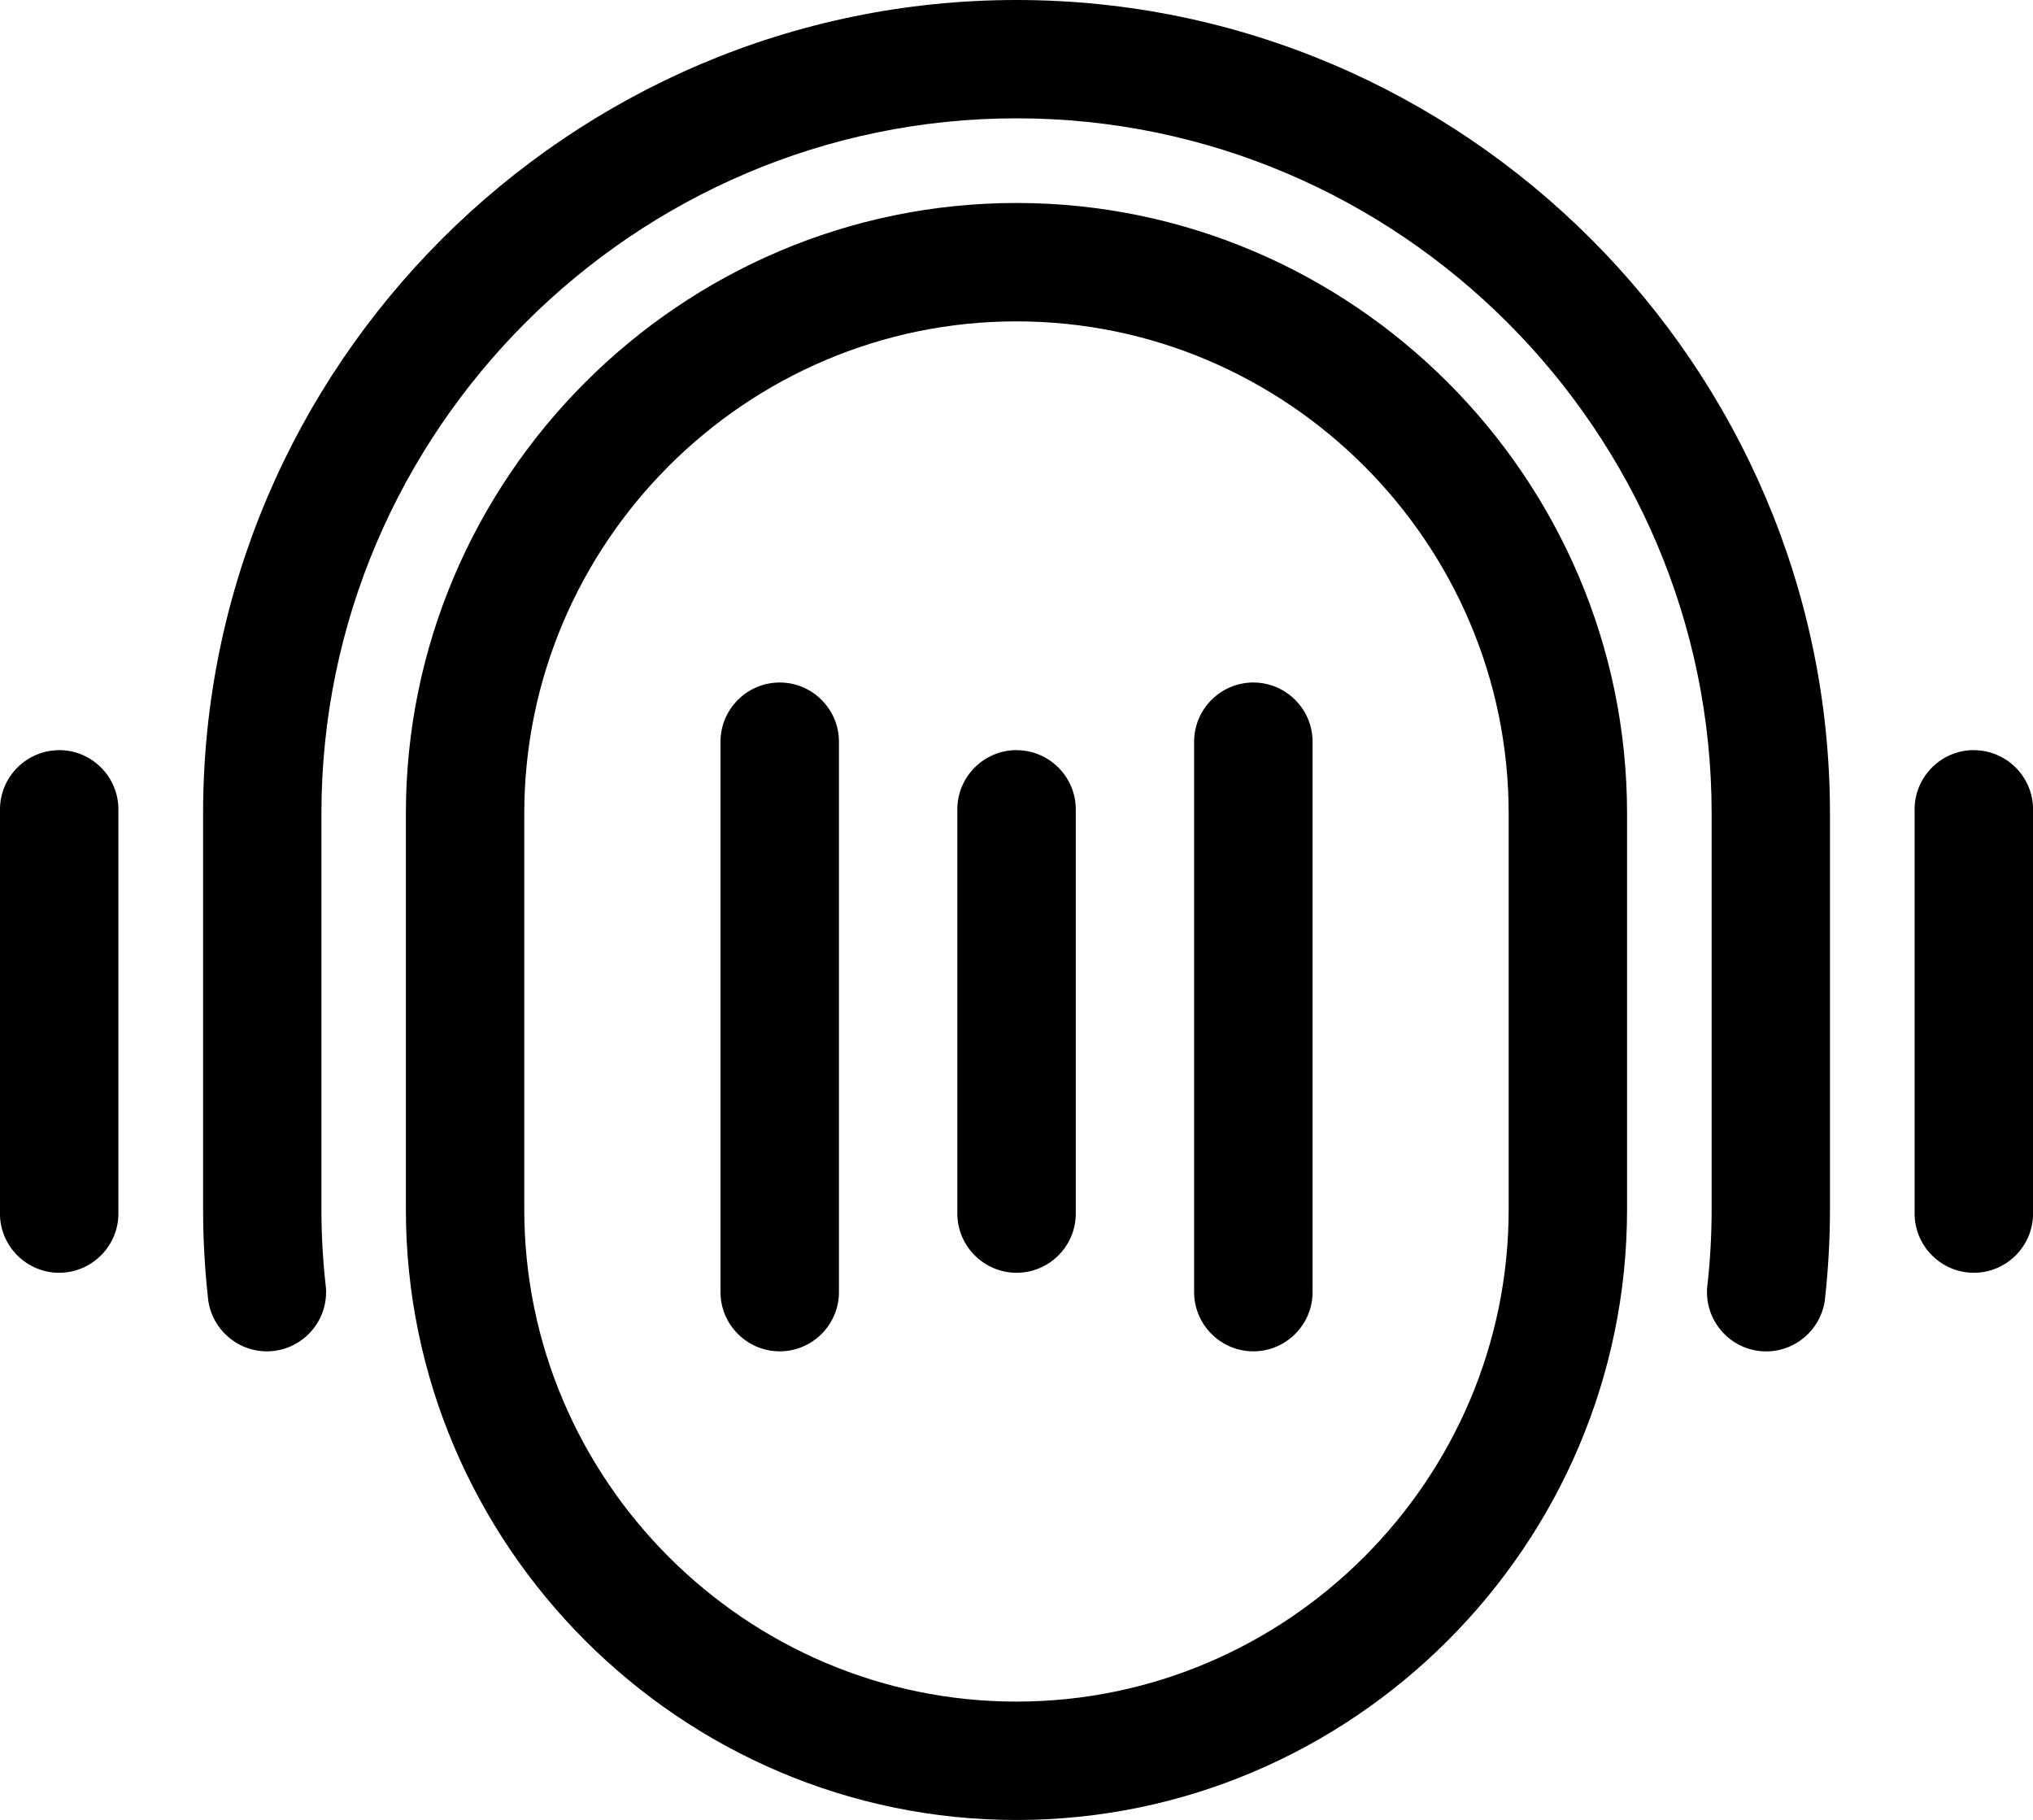
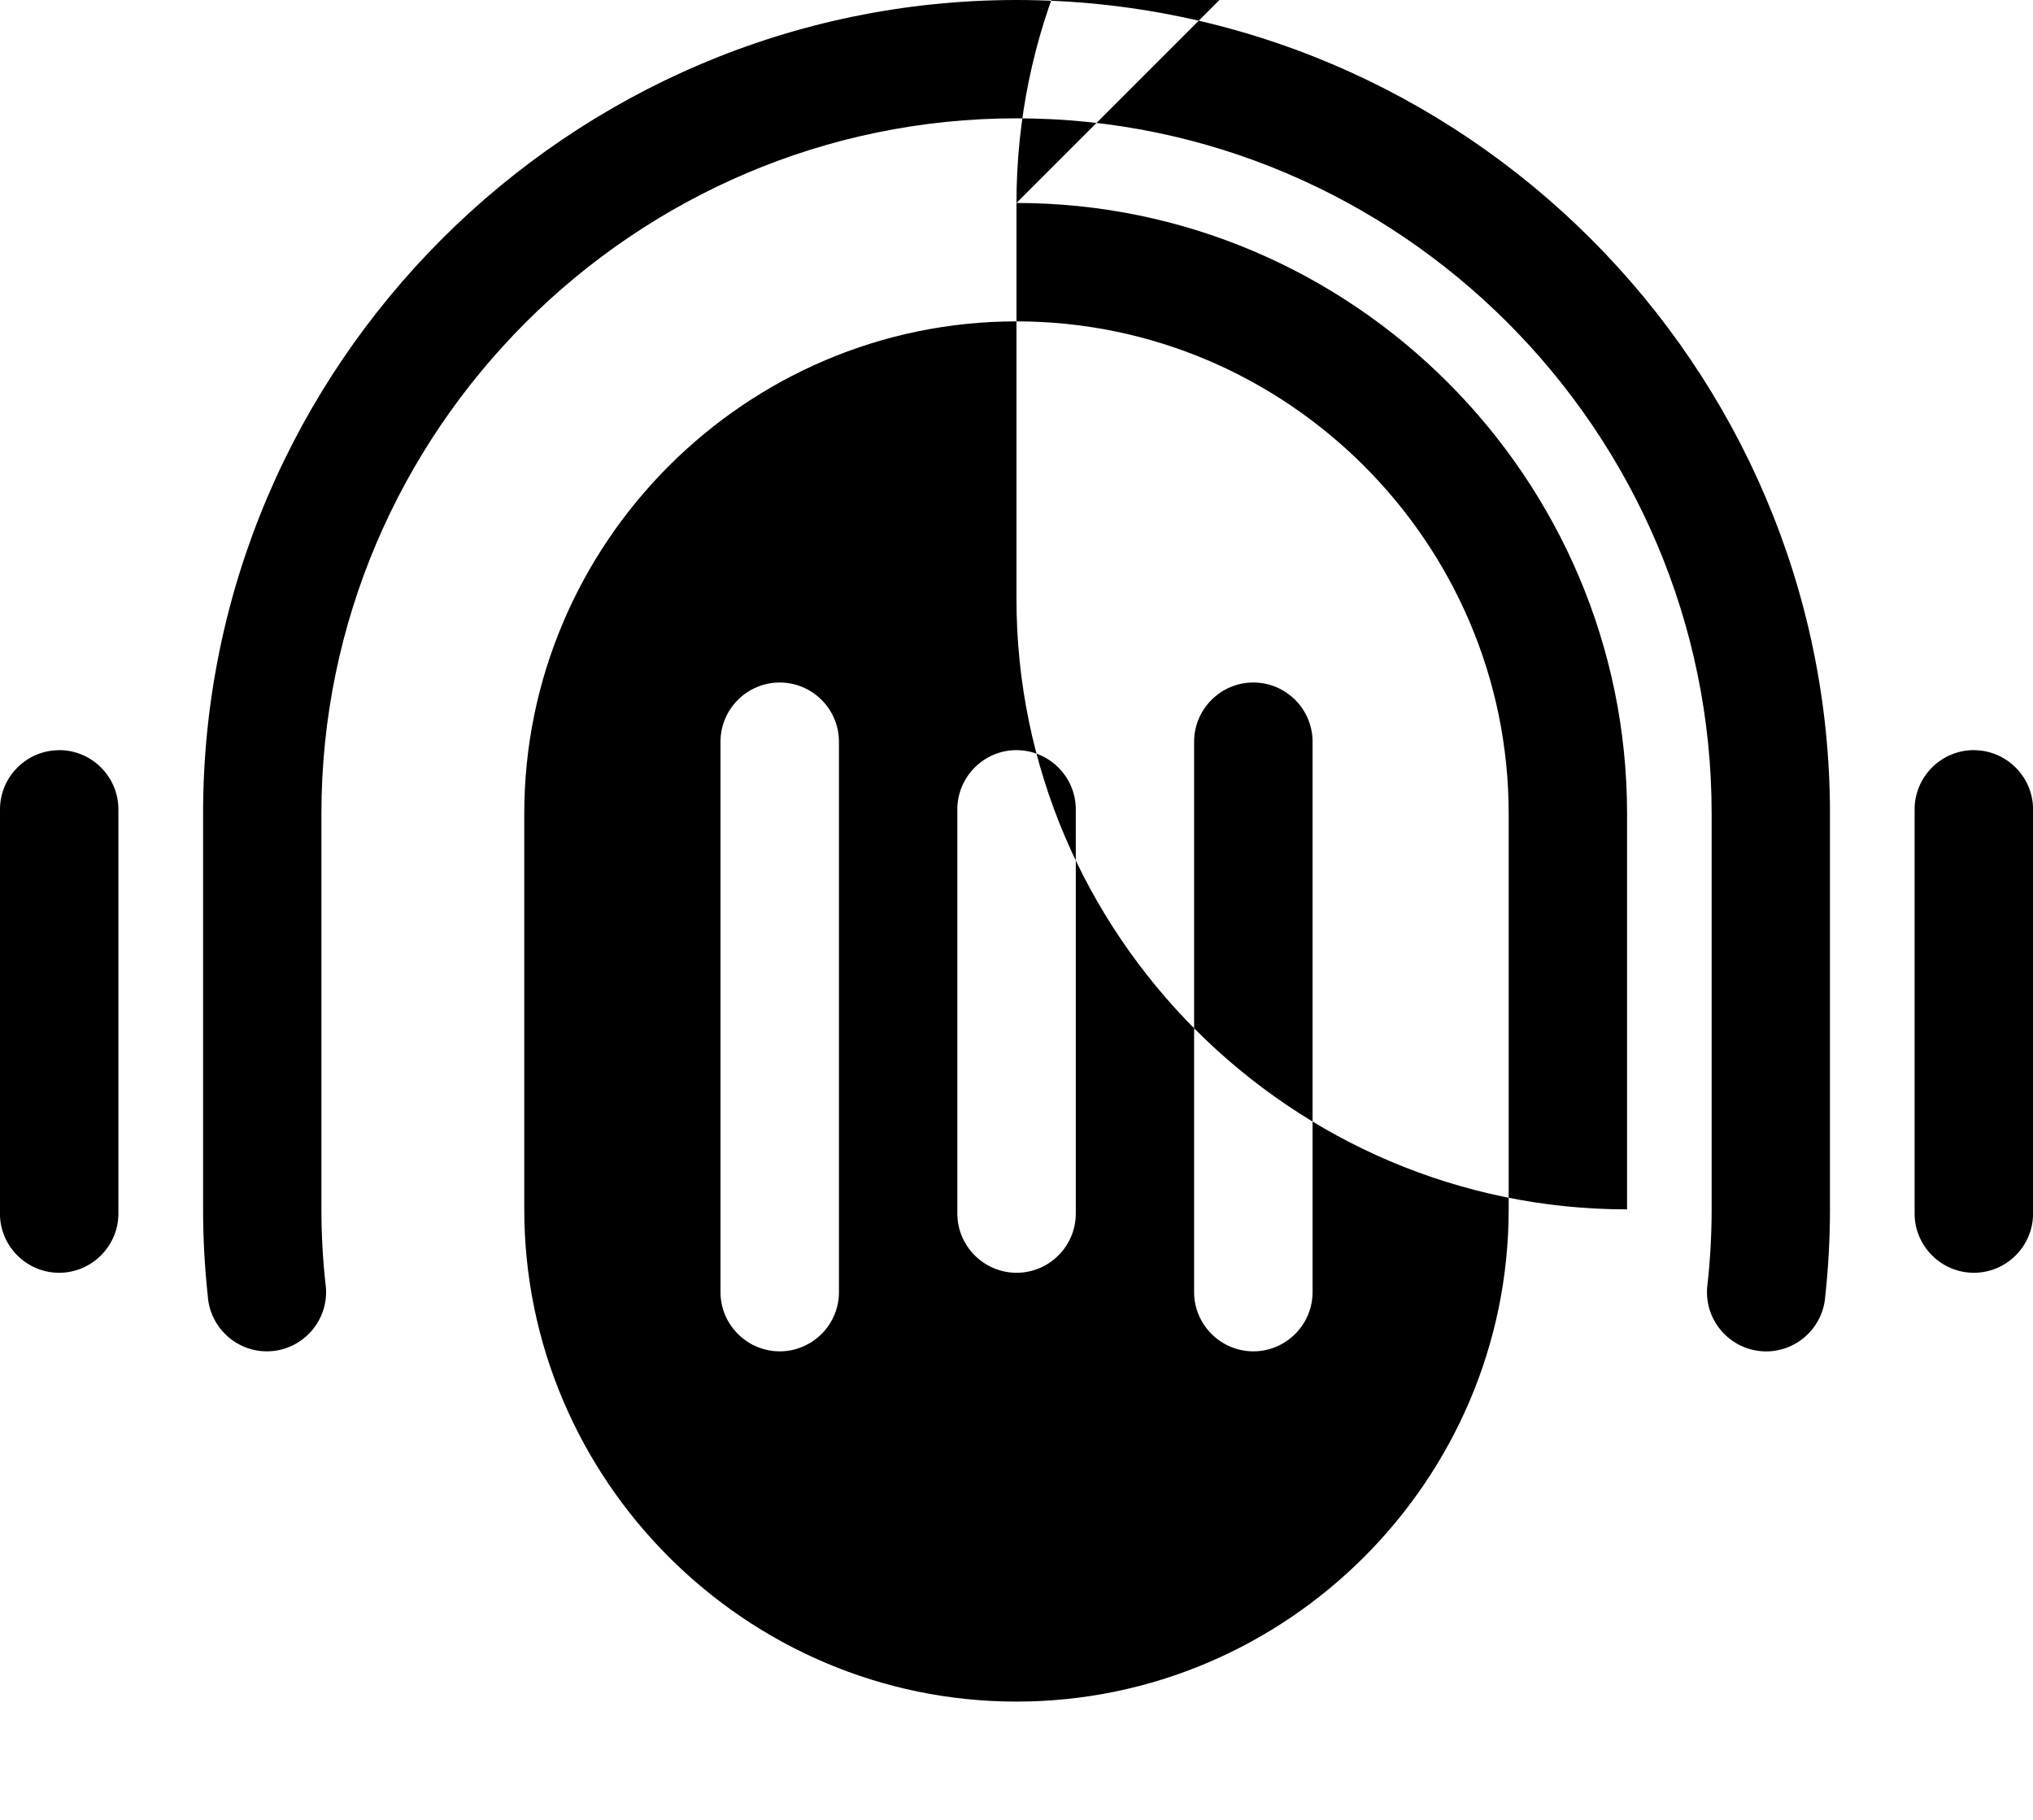
<svg xmlns="http://www.w3.org/2000/svg" id="_レイヤー_2" viewBox="0 0 313.91 281">
  <defs>
    <style>.cls-1{fill:#000;fill-rule:evenodd;stroke-width:0px;}</style>
  </defs>
  <g id="_レイヤー_1-2">
-     <path class="cls-1" d="M304.77,115.82h0c-5.03,0-9.14,4.11-9.14,9.14h0c0,.22,0,.44,0,.65v61.11c0,.23,0,.45,0,.68v-.02c0,5.03,4.12,9.14,9.15,9.14h0c5.03,0,9.14-4.11,9.14-9.14h0v-.25s0-.01,0-.01h0s0-.39,0-.39v-61.5s0-.26,0-.26h0c0-5.03-4.11-9.14-9.14-9.14h0ZM120.39,105.38h0c-5.03,0-9.14,4.11-9.14,9.14h0c0,.22,0,.44,0,.65v83.68c0,.23,0,.45,0,.68v-.02c0,5.03,4.12,9.14,9.15,9.14h0c5.03,0,9.14-4.11,9.14-9.14h0v-84.73s0-.26,0-.26h0c0-5.03-4.11-9.14-9.14-9.14h0ZM156.96,115.82h0c-5.03,0-9.14,4.11-9.14,9.14h0c0,.22,0,.44,0,.65v61.11c0,.23,0,.45,0,.68v-.02c0,5.03,4.12,9.14,9.15,9.14h0c5.03,0,9.14-4.11,9.14-9.14h0v-.25s0-.01,0-.01h0s0-.39,0-.39v-61.5s0-.26,0-.26h0c0-5.03-4.11-9.14-9.14-9.14h0ZM193.52,105.38h0c-5.03,0-9.14,4.11-9.14,9.14h0c0,.22,0,.44,0,.65v83.68c0,.23,0,.45,0,.68v-.02c0,5.03,4.12,9.14,9.15,9.14h0c5.03,0,9.14-4.11,9.14-9.14h0v-84.73s0-.26,0-.26h0c0-5.03-4.11-9.14-9.14-9.14h0ZM156.95,31.34h0c51.85,0,94.28,42.42,94.28,94.28v61.11c0,51.85-42.42,94.28-94.28,94.28h0c-51.85,0-94.28-42.42-94.28-94.28v-61.11c0-51.85,42.42-94.28,94.28-94.28h0ZM156.95,49.62h0c41.8,0,76,34.2,76,76v61.11c0,41.8-34.2,76-76,76h0c-41.8,0-76-34.2-76-76v-61.11c0-41.8,34.2-76,76-76h0ZM156.95,0c69.09,0,125.61,56.53,125.61,125.61v61.11c0,4.55-.25,9.04-.73,13.46h0s0,0,0,0c-.34,4.72-4.31,8.48-9.12,8.48h0c-5.03,0-9.14-4.11-9.14-9.14h0c0-.22,0-.44.02-.66h0c.46-3.98.7-8.04.7-12.15v-61.11c0-59.03-48.3-107.33-107.33-107.33-59.03,0-107.33,48.3-107.33,107.33v61.11c0,4.11.24,8.16.7,12.16h0c.02.21.02.42.02.64h0c0,5.03-4.11,9.14-9.14,9.14h0c-4.81,0-8.78-3.76-9.12-8.48h0c-.48-4.42-.73-8.91-.73-13.46v-61.11C31.34,56.53,87.86,0,156.95,0h0ZM9.14,115.82h0c5.03,0,9.14,4.11,9.14,9.14h0c0,.22,0,.44,0,.65v61.11c0,.23,0,.45,0,.68v-.02c0,5.03-4.12,9.14-9.15,9.14h0c-5.03,0-9.14-4.11-9.14-9.14h0v-.25s0-.01,0-.01H0s0-.39,0-.39v-61.5s0-.26,0-.26h0c0-5.03,4.11-9.14,9.14-9.14h0Z" />
+     <path class="cls-1" d="M304.77,115.82h0c-5.03,0-9.14,4.11-9.14,9.14h0c0,.22,0,.44,0,.65v61.11c0,.23,0,.45,0,.68v-.02c0,5.03,4.12,9.14,9.15,9.14h0c5.03,0,9.14-4.11,9.14-9.14h0v-.25s0-.01,0-.01h0s0-.39,0-.39v-61.5s0-.26,0-.26h0c0-5.03-4.11-9.14-9.14-9.14h0ZM120.39,105.38h0c-5.03,0-9.14,4.11-9.14,9.14h0c0,.22,0,.44,0,.65v83.68c0,.23,0,.45,0,.68v-.02c0,5.03,4.12,9.14,9.15,9.14h0c5.03,0,9.14-4.11,9.14-9.14h0v-84.73s0-.26,0-.26h0c0-5.03-4.11-9.14-9.14-9.14h0ZM156.96,115.82h0c-5.03,0-9.14,4.11-9.14,9.14h0c0,.22,0,.44,0,.65v61.11c0,.23,0,.45,0,.68v-.02c0,5.03,4.12,9.14,9.15,9.14h0c5.03,0,9.14-4.11,9.14-9.14h0v-.25s0-.01,0-.01h0s0-.39,0-.39v-61.5s0-.26,0-.26h0c0-5.03-4.11-9.14-9.14-9.14h0ZM193.52,105.38h0c-5.03,0-9.14,4.11-9.14,9.14h0c0,.22,0,.44,0,.65v83.68c0,.23,0,.45,0,.68v-.02c0,5.03,4.12,9.14,9.15,9.14h0c5.03,0,9.14-4.11,9.14-9.14h0v-84.73s0-.26,0-.26h0c0-5.03-4.11-9.14-9.14-9.14h0ZM156.95,31.34h0c51.85,0,94.28,42.42,94.28,94.28v61.11h0c-51.85,0-94.28-42.42-94.28-94.28v-61.11c0-51.85,42.42-94.28,94.28-94.28h0ZM156.95,49.62h0c41.8,0,76,34.2,76,76v61.11c0,41.8-34.2,76-76,76h0c-41.8,0-76-34.2-76-76v-61.11c0-41.8,34.2-76,76-76h0ZM156.95,0c69.09,0,125.61,56.53,125.61,125.61v61.11c0,4.55-.25,9.04-.73,13.46h0s0,0,0,0c-.34,4.72-4.31,8.48-9.12,8.48h0c-5.03,0-9.14-4.11-9.14-9.14h0c0-.22,0-.44.02-.66h0c.46-3.98.7-8.04.7-12.15v-61.11c0-59.03-48.3-107.33-107.33-107.33-59.03,0-107.33,48.3-107.33,107.33v61.11c0,4.11.24,8.16.7,12.16h0c.02.21.02.42.02.64h0c0,5.03-4.11,9.14-9.14,9.14h0c-4.81,0-8.78-3.76-9.12-8.48h0c-.48-4.42-.73-8.91-.73-13.46v-61.11C31.34,56.53,87.86,0,156.95,0h0ZM9.14,115.82h0c5.03,0,9.14,4.11,9.14,9.14h0c0,.22,0,.44,0,.65v61.11c0,.23,0,.45,0,.68v-.02c0,5.03-4.12,9.14-9.15,9.14h0c-5.03,0-9.14-4.11-9.14-9.14h0v-.25s0-.01,0-.01H0s0-.39,0-.39v-61.5s0-.26,0-.26h0c0-5.03,4.11-9.14,9.14-9.14h0Z" />
  </g>
</svg>